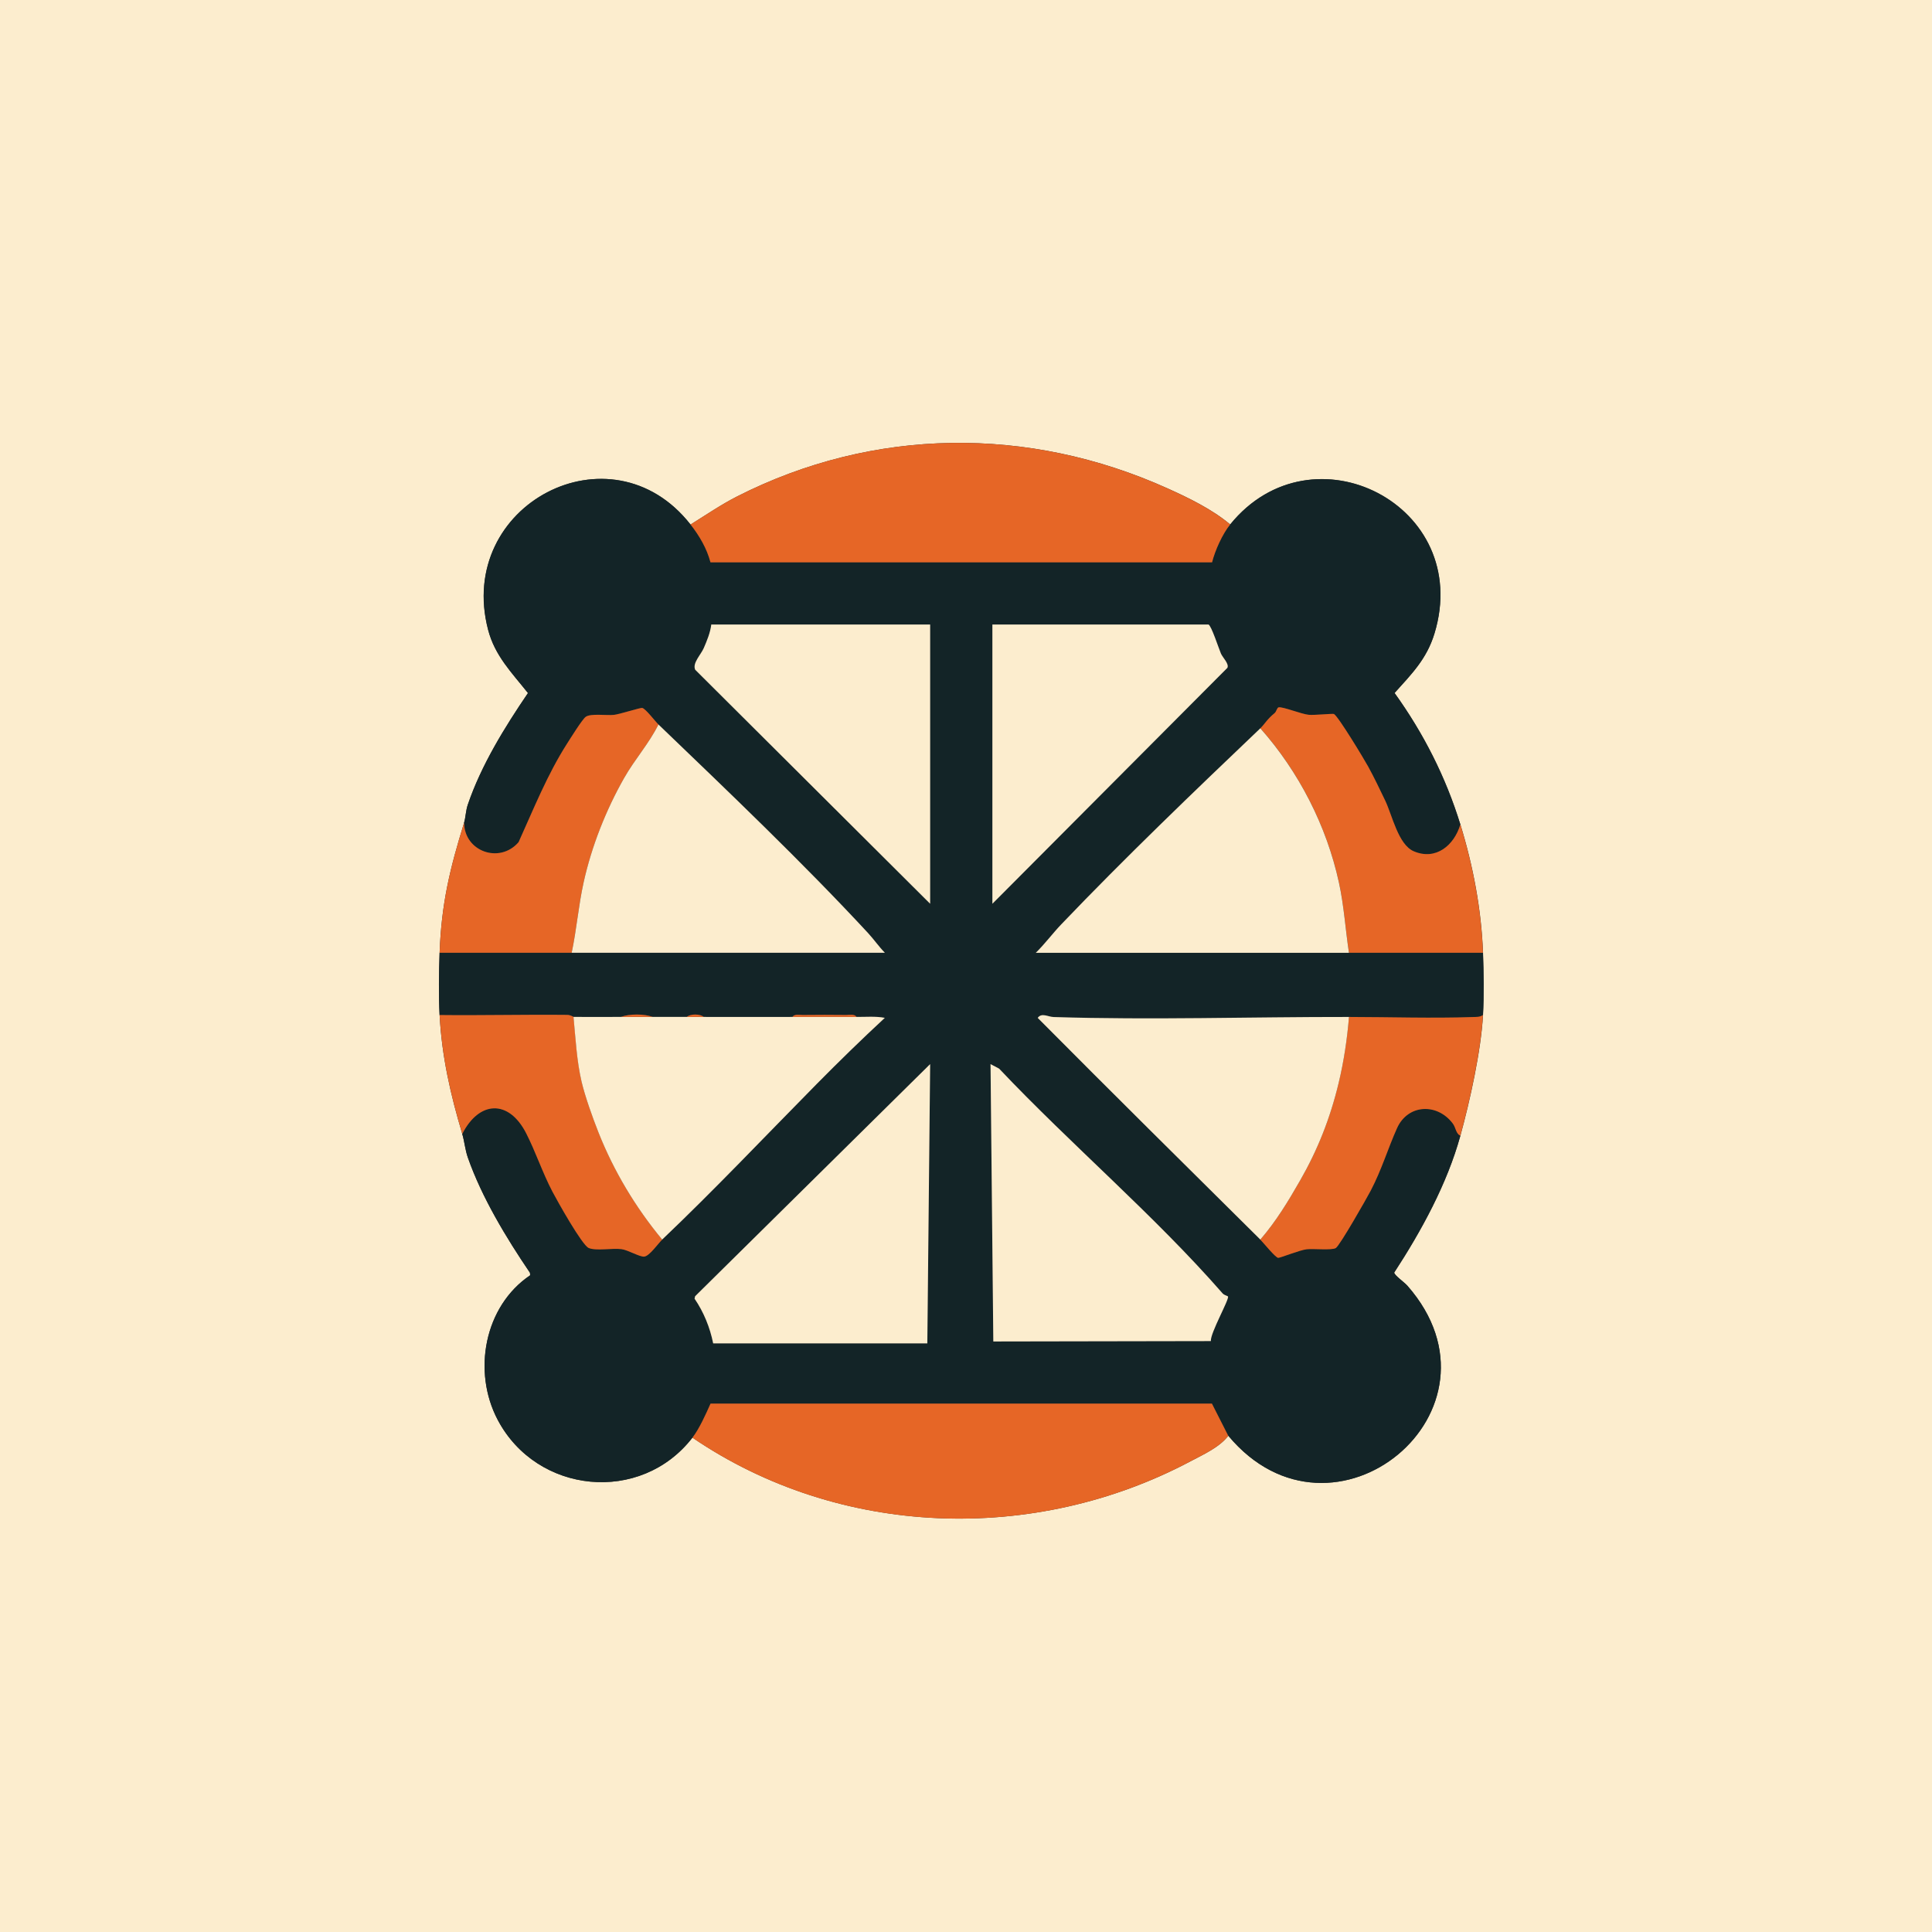
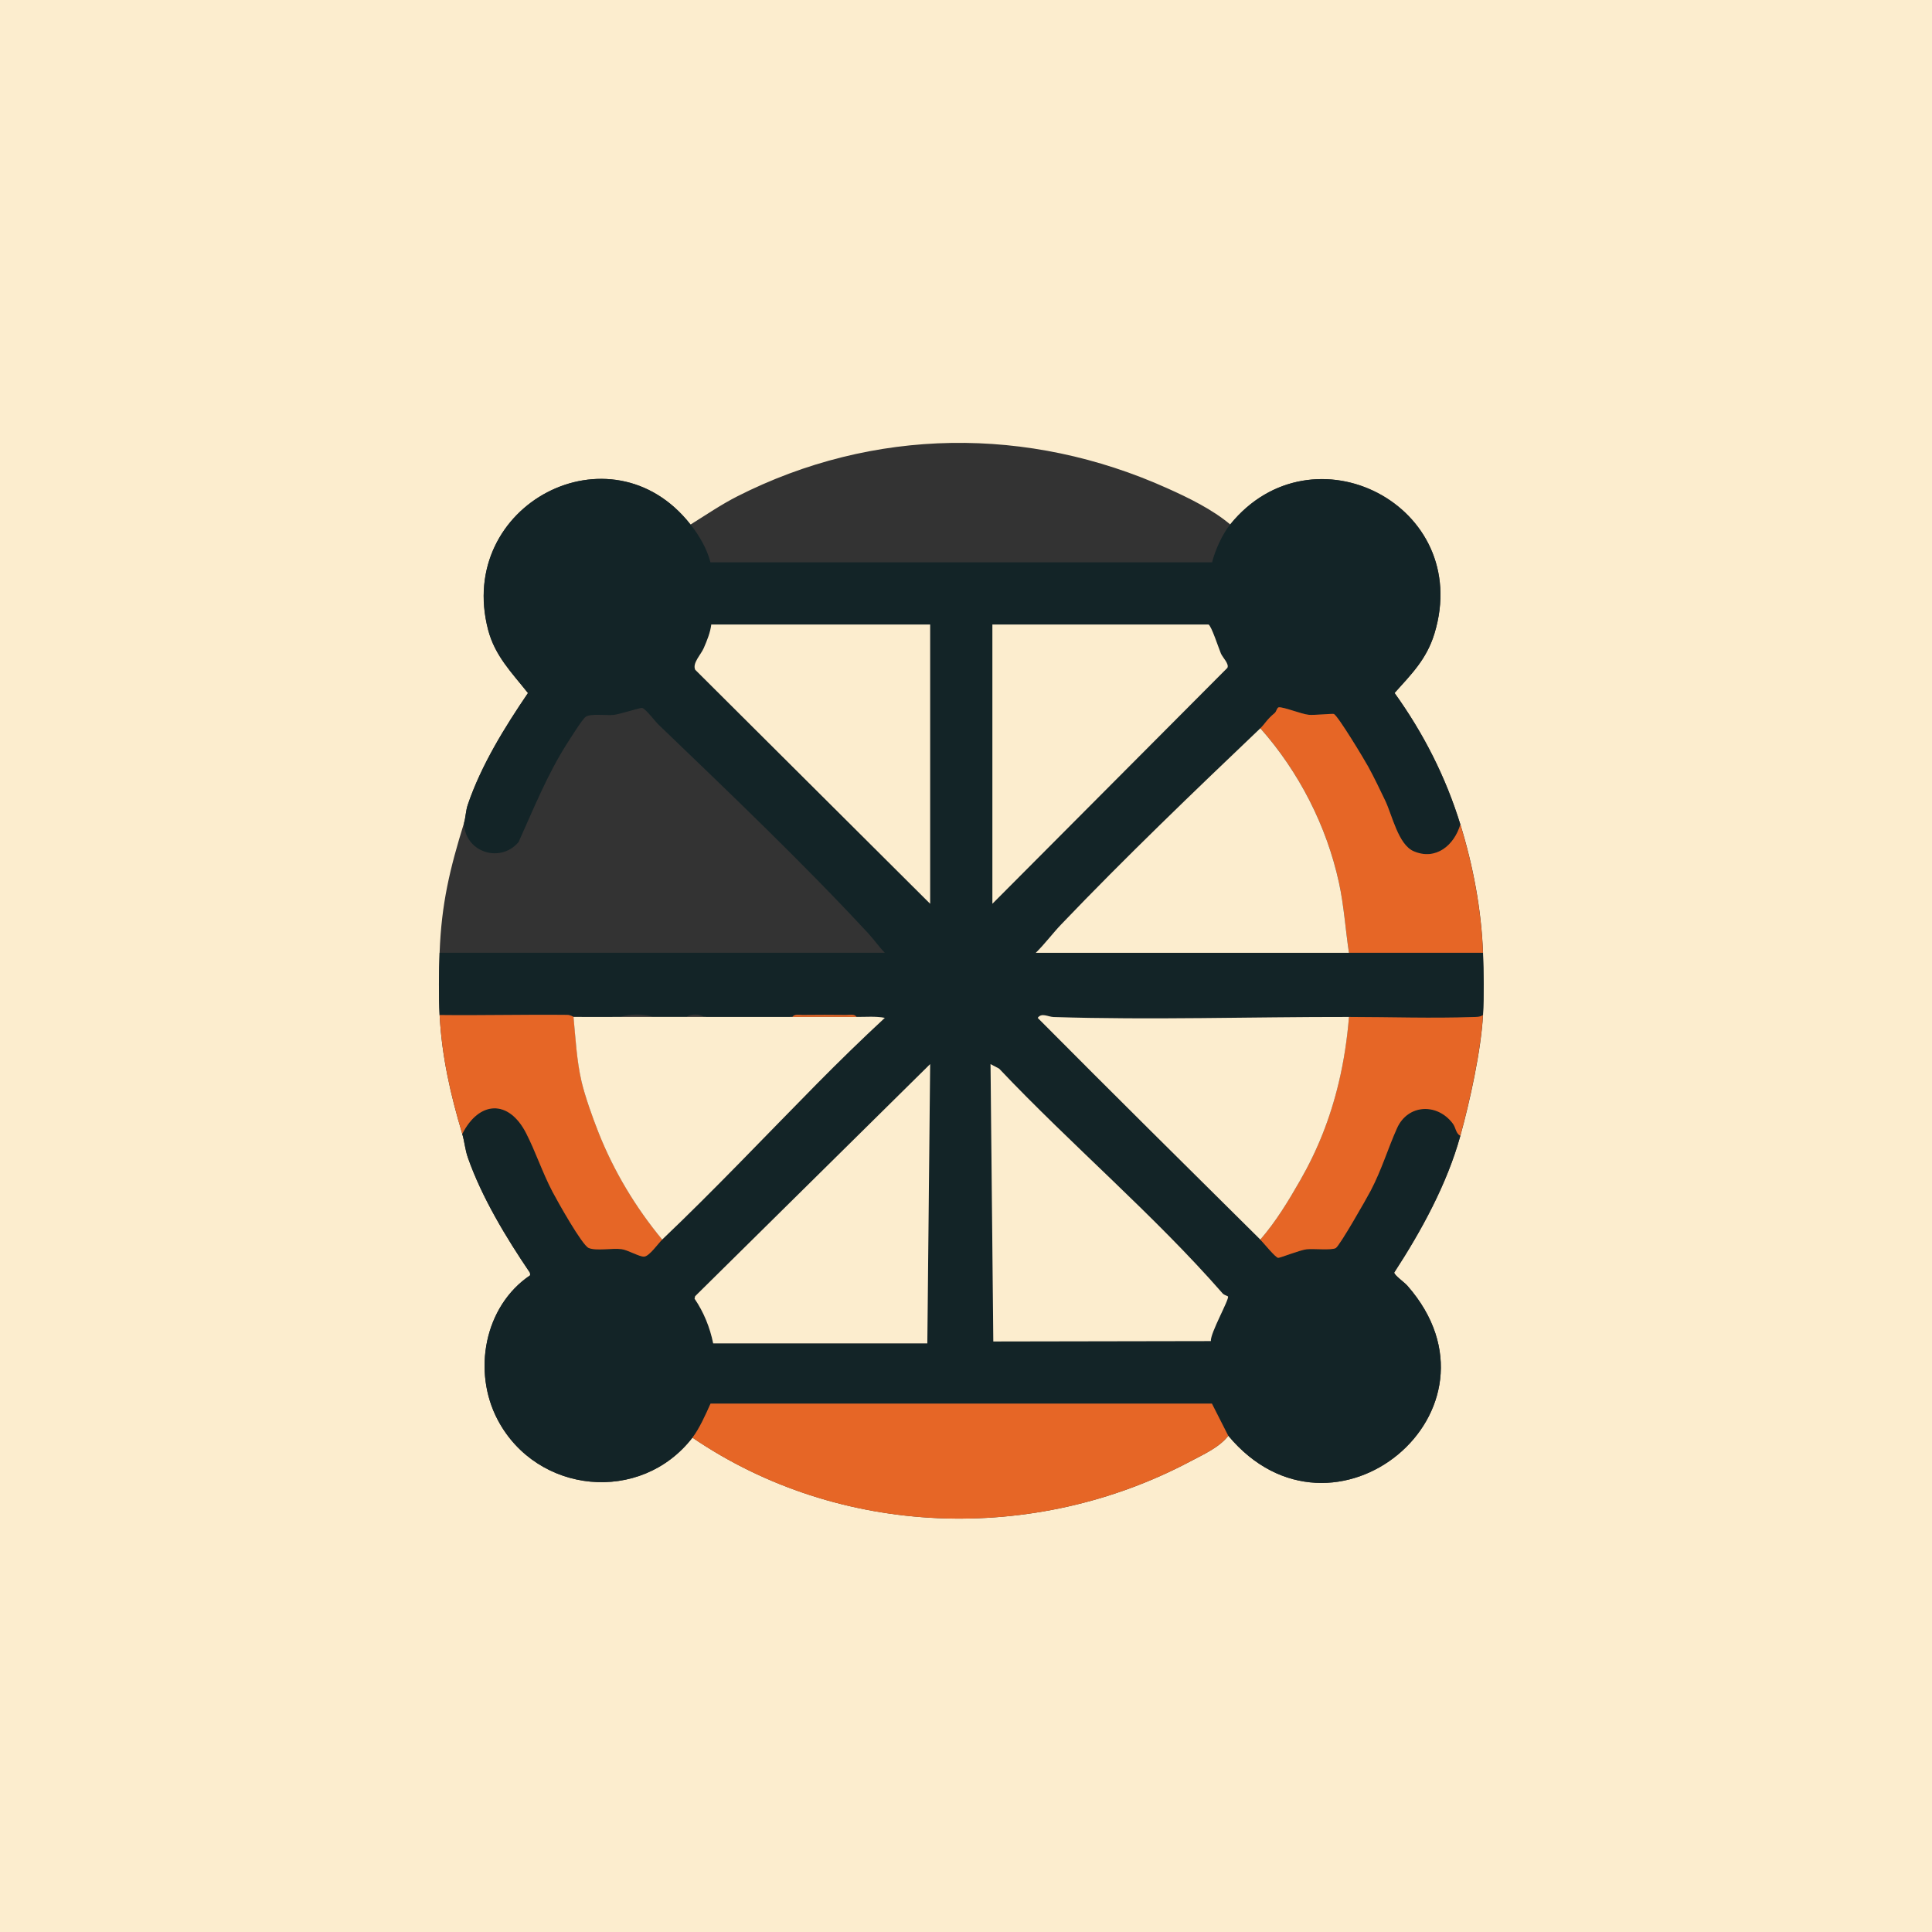
<svg xmlns="http://www.w3.org/2000/svg" id="Warstwa_1" baseProfile="tiny-ps" version="1.2" viewBox="0 0 500 500">
  <rect x="0" y="0" width="500" height="500" fill="#333333" stroke="none" />
  <title>eliteemailnetwork.com</title>
  <path d="M500,0v500H0V0h500ZM178.71,135.74c-20.53-26.19-60.82-5.16-52.38,27.24,1.76,6.76,6.14,11.11,10.32,16.38-6.02,8.84-12.11,18.68-15.57,28.88-.54,1.59-.56,3.37-.96,4.65-3.7,11.93-5.89,21-6.35,33.69-.18,5.07-.26,11.07,0,16.11.56,10.72,2.82,20.6,5.86,30.76.57,1.92.75,4.13,1.45,6.12,3.61,10.33,9.96,20.81,16.08,29.83l.05.65c-11.87,7.99-15.01,24.92-8.38,37.45,10.14,19.16,36.99,21.87,50.38,4.56,38.04,25.9,88.39,27.62,128.92,6.11,3.34-1.77,7.47-3.61,9.76-6.6,27.12,32.52,74.55-6.62,46.37-38.8-.82-.94-3.43-2.74-3.43-3.43,7-10.73,13.7-22.96,17.12-35.41,2.48-9.01,5.35-22.02,5.86-31.25.28-5.01.19-11.08,0-16.11-.43-11.24-2.56-22.48-5.86-33.2-3.78-12.28-9.54-23.61-17.03-34.03,4.4-4.91,8.3-8.74,10.33-15.4,10.1-33.18-31.65-54.4-52.87-28.21-4.65-3.91-10.72-6.87-16.27-9.36-35.96-16.19-76.06-15.82-111.35,2.11-4.16,2.12-8.08,4.8-12.03,7.26Z" fill="#fcedce" />
  <path d="M178.71,135.74c2.27,2.89,4.22,6.19,5.16,9.79h129.81c.78-3.09,2.67-7.32,4.68-9.79,21.22-26.19,62.97-4.97,52.87,28.21-2.02,6.65-5.93,10.48-10.33,15.4,7.49,10.41,13.25,21.75,17.03,34.03-1.6,5.4-6.32,9.38-12.06,6.93-4.02-1.72-5.55-9.27-7.39-13.12-1.39-2.92-2.84-5.96-4.4-8.79-1.06-1.94-7.76-13.04-8.87-13.62-.29-.15-5.13.35-6.53.21-1.92-.19-6.74-2.15-7.78-1.93-.45.1-.55,1.1-1.05,1.5-1.97,1.6-2.51,2.79-3.68,3.91-17.26,16.45-34.97,33.43-51.53,50.75-2.18,2.27-4.28,5.1-6.58,7.35,27.01,0,54.04,0,81.05,0h34.67c.19,5.04.28,11.11,0,16.11-.81.56-1.73.48-2.66.51-10.5.37-21.46,0-32.01-.02-25.46-.03-50.97.82-76.44.02-1.47-.05-3.1-1.2-4.12.22,19.09,19.24,38.37,38.29,57.61,57.37.81.8,3.89,4.64,4.63,4.72.49.05,5.55-2.03,7.4-2.22s6.45.33,7.51-.31,7.99-12.87,9.05-14.88c2.87-5.5,4.39-10.78,6.8-16.15,2.78-6.21,10.4-6.59,14.43-1.2.83,1.11.75,2.52,1.95,3.18-3.42,12.45-10.12,24.67-17.12,35.41,0,.69,2.61,2.49,3.43,3.43,28.18,32.18-19.25,71.33-46.37,38.8l-4.23-8.32h-129.75c-1.22,2.72-2.89,6.47-4.69,8.81-13.38,17.31-40.23,14.6-50.38-4.56-6.64-12.53-3.49-29.46,8.38-37.45l-.05-.65c-6.12-9.02-12.47-19.5-16.08-29.83-.7-1.99-.87-4.2-1.45-6.12,4.34-8.56,12-9.03,16.53-.17,2.47,4.83,4.2,10.15,6.82,15.15,1.23,2.35,7.66,13.83,9.37,14.55,1.91.8,6.12-.02,8.49.3,1.72.23,4.71,2.04,5.88,1.93,1.35-.13,3.6-3.4,4.66-4.41,13.61-12.95,26.76-26.87,40.03-40.3,5.75-5.82,11.59-11.52,17.59-17.08-2.38-.46-4.9-.22-7.32-.24-.51-.81-1.85-.49-2.68-.5-3.74-.04-7.5-.05-11.24,0-.83.01-2.17-.31-2.68.5-7.64-.01-15.31.03-22.95,0-.91-.82-3.48-.82-4.39,0-2.92-.02-5.87.02-8.79,0-2.27-.82-6-.82-8.3,0-4.06-.03-8.15.04-12.21,0-.09,0-.76-.51-1.65-.52-11-.12-22.02.17-33.02.04-.26-5.04-.18-11.05,0-16.11h34.18c27.01,0,54.04,0,81.05,0-1.56-1.6-2.87-3.51-4.38-5.13-16.85-18.18-36.27-36.71-54.21-53.94-.84-.81-3.34-4.13-4.22-4.3-.47-.09-5.83,1.64-7.32,1.8-1.93.21-6.02-.42-7.3.51-.88.64-3.97,5.6-4.81,6.91-5.13,8.03-8.64,16.87-12.56,25.52-4.9,5.69-14.1,2.4-14.09-5.06.4-1.29.42-3.07.96-4.65,3.47-10.2,9.55-20.03,15.57-28.88-4.18-5.27-8.56-9.62-10.32-16.38-8.44-32.39,31.85-53.42,52.38-27.24ZM240.72,161.62h-56.64c-.25,2.1-1.11,4.19-1.95,6.11-.74,1.71-3,3.9-2.21,5.6l60.8,60.56v-72.27ZM312.74,161.62h-55.91v72.27s60.82-61.05,60.82-61.05c.51-1.03-1.22-2.66-1.67-3.71-.55-1.28-2.49-7.28-3.23-7.51ZM184.57,347.66h55.42l.73-72.27-60.82,60.07-.15.63c2.38,3.48,3.98,7.44,4.82,11.57ZM258.58,276.57l-2.23-1.18.72,71.78,56.3-.1c-.2-2.04,4.83-10.87,4.43-11.55-.08-.14-.99-.32-1.39-.79-17.71-20.27-39.27-38.54-57.83-58.16Z" fill="#132427" />
-   <path d="M318.36,135.74c-2,2.47-3.9,6.71-4.68,9.79h-129.81c-.94-3.6-2.89-6.9-5.16-9.79,3.96-2.45,7.87-5.14,12.03-7.26,35.28-17.93,75.38-18.29,111.35-2.11,5.55,2.5,11.62,5.45,16.27,9.36Z" fill="#e66626" />
  <path d="M179.2,372.07c1.81-2.34,3.47-6.09,4.69-8.82h129.75s4.23,8.33,4.23,8.33c-2.29,3-6.42,4.83-9.76,6.6-40.52,21.51-90.88,19.79-128.92-6.11Z" fill="#e66626" />
  <path d="M377.93,213.38c3.3,10.73,5.43,21.96,5.86,33.2h-34.67c-.93-6.04-1.29-12.17-2.59-18.16-3.22-14.74-10.39-28.72-20.35-39.95,1.17-1.12,1.71-2.31,3.68-3.91.49-.4.6-1.4,1.05-1.5,1.05-.22,5.86,1.74,7.78,1.93,1.4.14,6.24-.36,6.53-.21,1.11.57,7.81,11.68,8.87,13.62,1.55,2.83,3,5.87,4.4,8.79,1.84,3.85,3.37,11.4,7.39,13.12,5.73,2.45,10.45-1.53,12.06-6.93Z" fill="#e66626" />
-   <path d="M170.41,187.5c-2.41,4.9-6.14,9.02-8.87,13.83-4.72,8.3-8.44,17.75-10.51,27.09-1.33,6.01-1.8,12.15-3.08,18.16h-34.18c.46-12.69,2.65-21.76,6.35-33.69,0,7.46,9.19,10.75,14.09,5.06,3.92-8.65,7.43-17.49,12.56-25.52.84-1.31,3.92-6.27,4.81-6.91,1.28-.94,5.36-.31,7.3-.51,1.48-.16,6.84-1.89,7.32-1.8.87.17,3.37,3.49,4.22,4.3Z" fill="#e66626" />
  <path d="M148.44,263.18c.54,5.5.84,11.34,2.08,16.72.89,3.84,2.86,9.33,4.39,13.19,3.98,10.04,9.61,19.43,16.48,27.71-1.06,1.01-3.31,4.28-4.66,4.41-1.17.12-4.16-1.7-5.88-1.93-2.37-.31-6.58.51-8.49-.3-1.72-.72-8.14-12.2-9.37-14.55-2.62-5-4.35-10.32-6.82-15.15-4.53-8.85-12.19-8.39-16.53.17-3.04-10.16-5.3-20.04-5.86-30.76,11,.13,22.02-.16,33.02-.04.89.01,1.56.52,1.65.52Z" fill="#e66626" />
  <path d="M377.93,293.95c-1.2-.66-1.12-2.07-1.95-3.18-4.04-5.38-11.65-5.01-14.43,1.2-2.41,5.37-3.93,10.65-6.8,16.15-1.05,2.01-8.02,14.26-9.05,14.88s-5.73.12-7.51.31-6.91,2.27-7.4,2.22c-.74-.08-3.82-3.92-4.63-4.72,4.06-4.7,7.21-9.91,10.28-15.26,4.52-7.87,7.78-16.04,9.99-25.26,1.35-5.62,2.2-11.35,2.68-17.1,10.55.01,21.51.39,32.01.02.93-.03,1.85.05,2.66-.51-.51,9.23-3.38,22.24-5.86,31.25Z" fill="#e66626" />
  <path d="M326.17,188.48c9.96,11.23,17.14,25.21,20.35,39.95,1.31,5.99,1.67,12.12,2.59,18.16-27.01,0-54.04,0-81.05,0,2.3-2.25,4.4-5.07,6.58-7.35,16.56-17.32,34.27-34.3,51.53-50.75Z" fill="#fcedce" />
-   <path d="M170.41,187.5c17.94,17.23,37.37,35.76,54.21,53.94,1.51,1.63,2.82,3.54,4.38,5.13-27.01,0-54.04,0-81.05,0,1.28-6.01,1.75-12.15,3.08-18.16,2.06-9.34,5.79-18.79,10.51-27.09,2.73-4.81,6.46-8.94,8.87-13.83Z" fill="#fcedce" />
  <path d="M258.58,276.57c18.56,19.62,40.12,37.89,57.83,58.16.41.47,1.31.65,1.39.79.41.68-4.62,9.5-4.43,11.55l-56.3.1-.72-71.78,2.23,1.18Z" fill="#fcedce" />
  <path d="M184.57,347.66c-.84-4.13-2.44-8.08-4.82-11.57l.15-.63,60.82-60.07-.73,72.27h-55.42Z" fill="#fcedce" />
  <path d="M312.74,161.62c.74.23,2.68,6.23,3.23,7.51.45,1.05,2.19,2.68,1.67,3.71l-60.81,61.05v-72.27s55.9,0,55.9,0Z" fill="#fcedce" />
  <path d="M160.64,263.18c2.76.02,5.54-.02,8.3,0,2.92.02,5.87-.02,8.79,0,1.46,0,2.93,0,4.39,0,7.64.03,15.31-.01,22.95,0,5.53,0,11.08-.05,16.6,0,2.42.02,4.94-.22,7.32.24-6,5.56-11.84,11.26-17.59,17.08-13.26,13.43-26.42,27.35-40.03,40.3-6.87-8.29-12.5-17.67-16.48-27.71-1.53-3.86-3.49-9.35-4.39-13.19-1.25-5.37-1.55-11.21-2.08-16.72,4.06.04,8.14-.03,12.21,0Z" fill="#fcedce" />
  <path d="M240.72,161.62v72.27l-60.8-60.56c-.79-1.7,1.47-3.89,2.21-5.6.83-1.92,1.7-4.01,1.95-6.11h56.64Z" fill="#fcedce" />
  <path d="M349.12,263.18c-.48,5.75-1.33,11.48-2.68,17.1-2.21,9.22-5.47,17.39-9.99,25.26-3.07,5.36-6.22,10.56-10.28,15.26-19.24-19.08-38.52-38.14-57.61-57.37,1.02-1.42,2.65-.27,4.12-.22,25.47.8,50.98-.05,76.44-.02Z" fill="#fcedce" />
  <path d="M221.68,263.18c-5.53-.05-11.08,0-16.6,0,.51-.81,1.85-.49,2.68-.5,3.74-.05,7.5-.04,11.24,0,.83,0,2.17-.31,2.68.5Z" fill="#e66626" />
-   <path d="M168.95,263.18c-2.76-.02-5.54.02-8.3,0,2.3-.82,6.03-.82,8.3,0Z" fill="#e66626" />
-   <path d="M182.13,263.18c-1.46,0-2.93,0-4.39,0,.91-.82,3.48-.82,4.39,0Z" fill="#e66626" />
</svg>